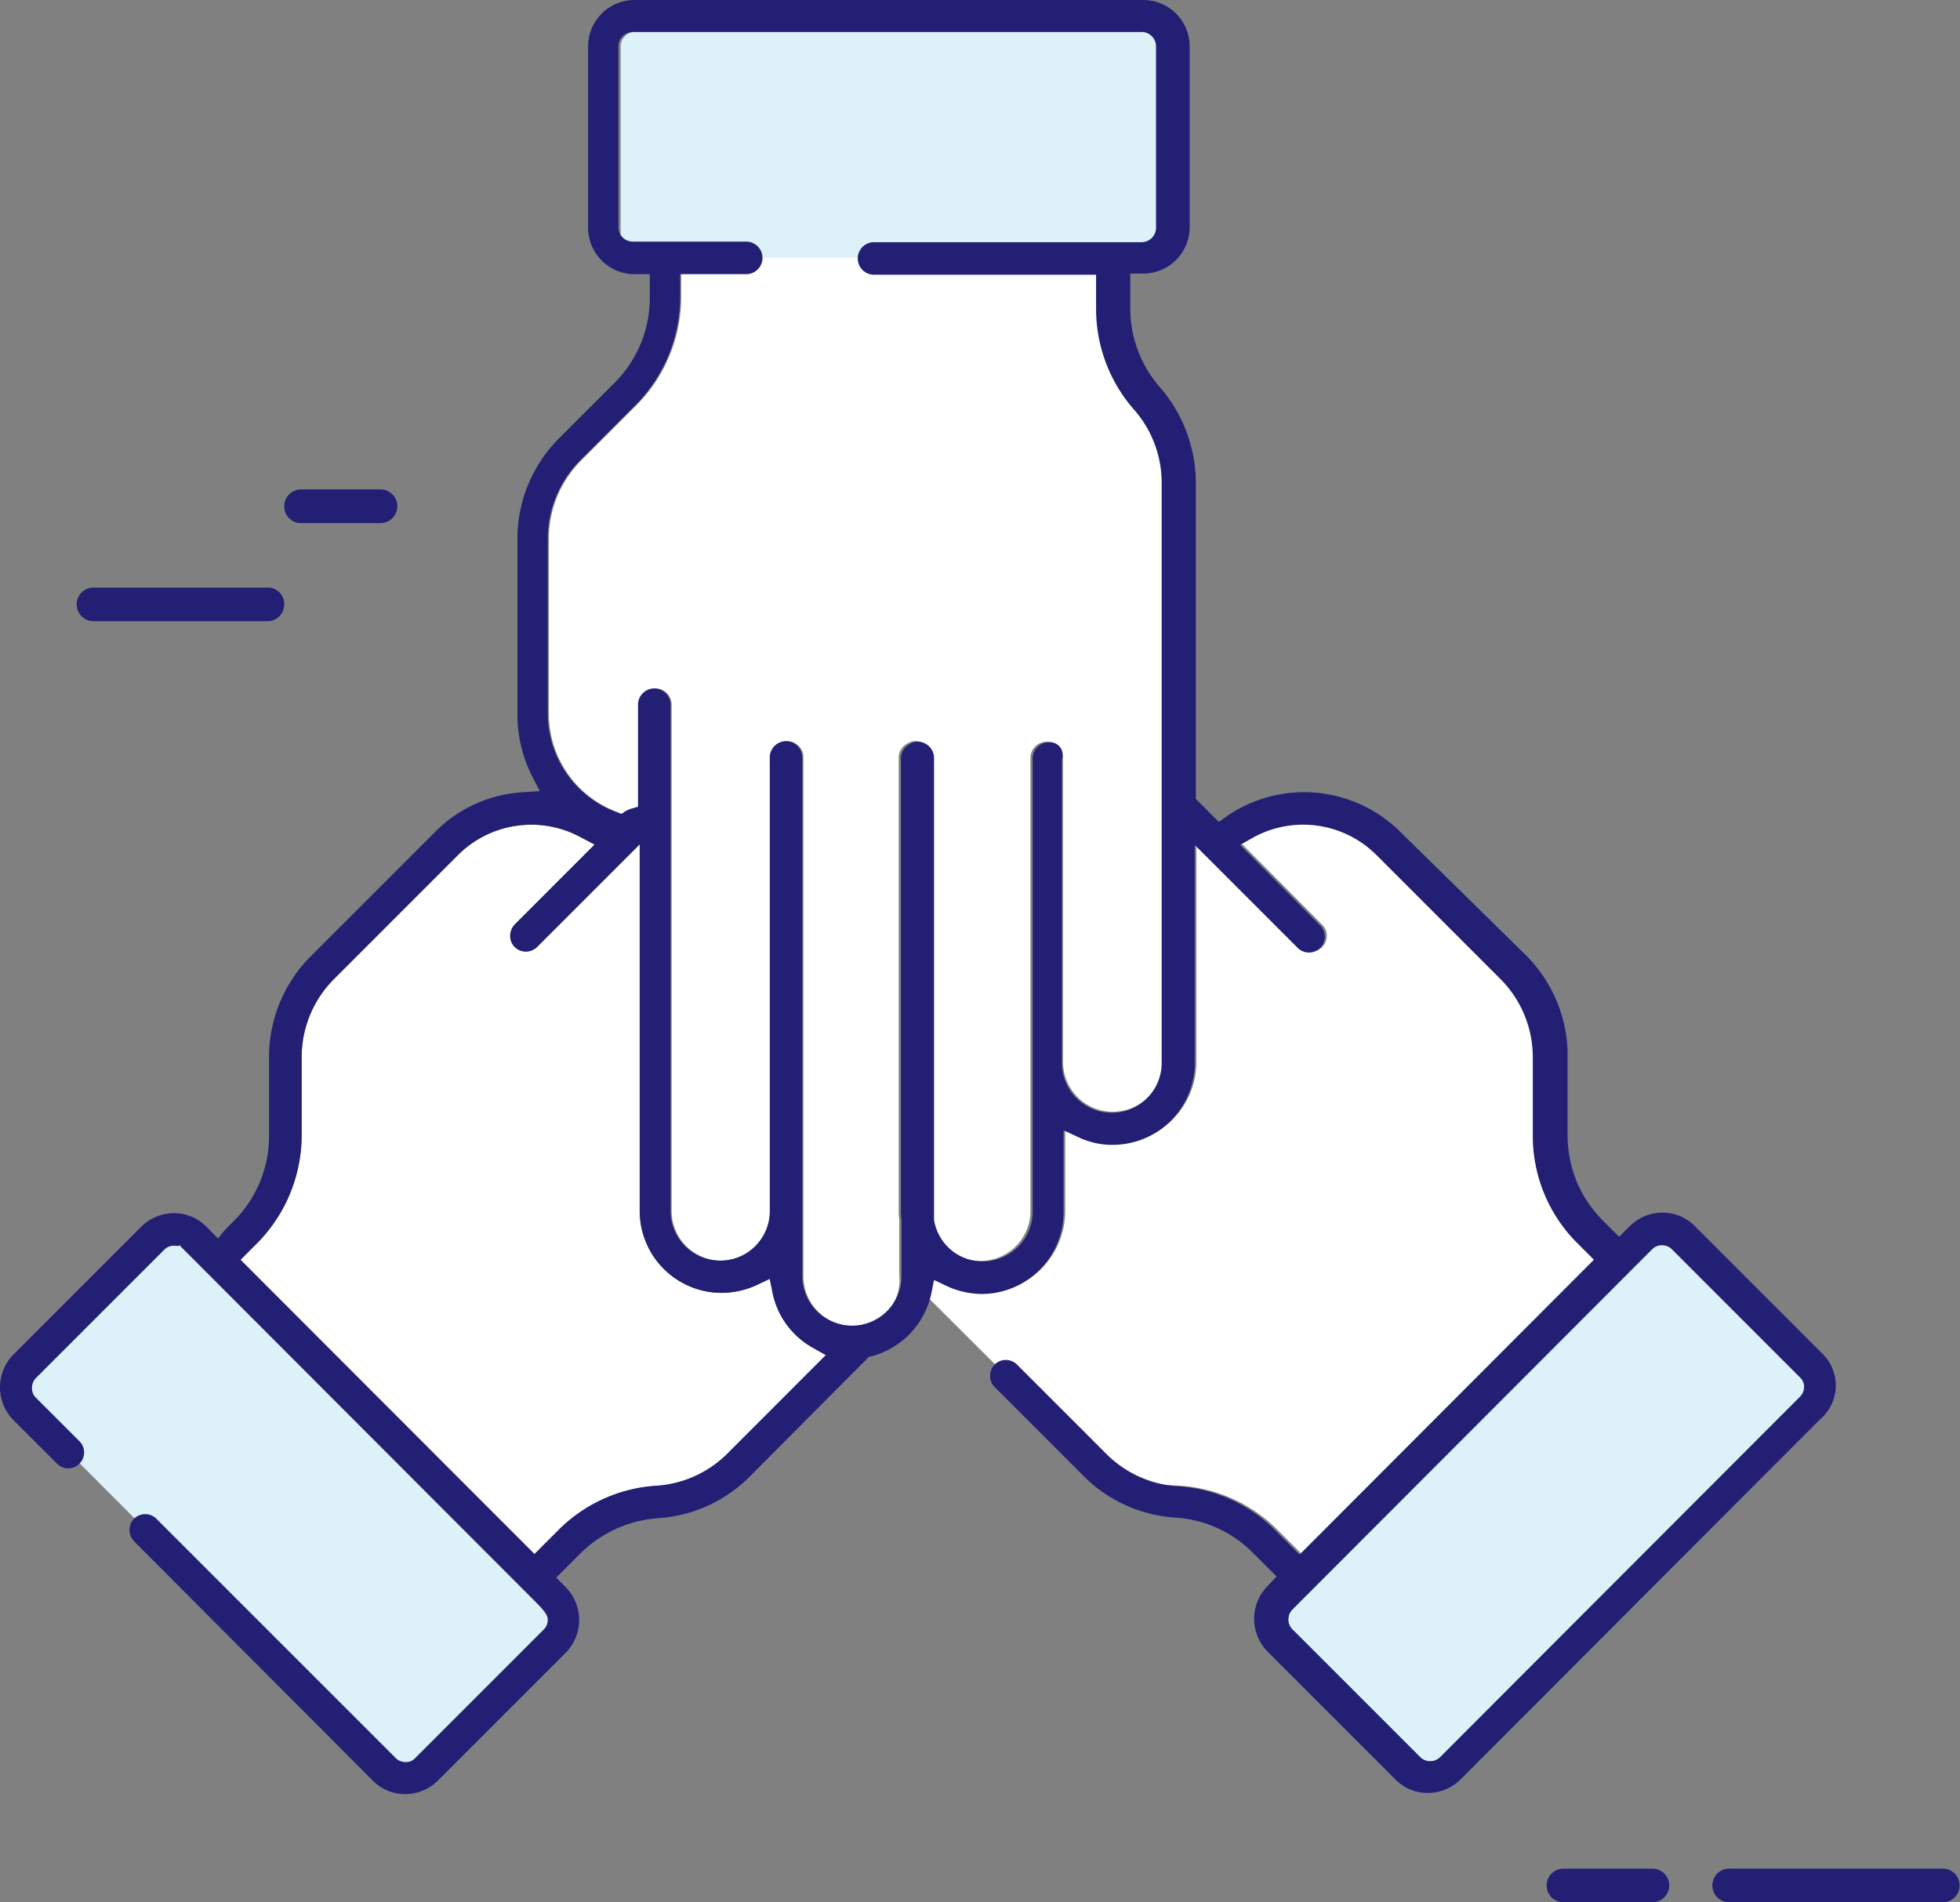
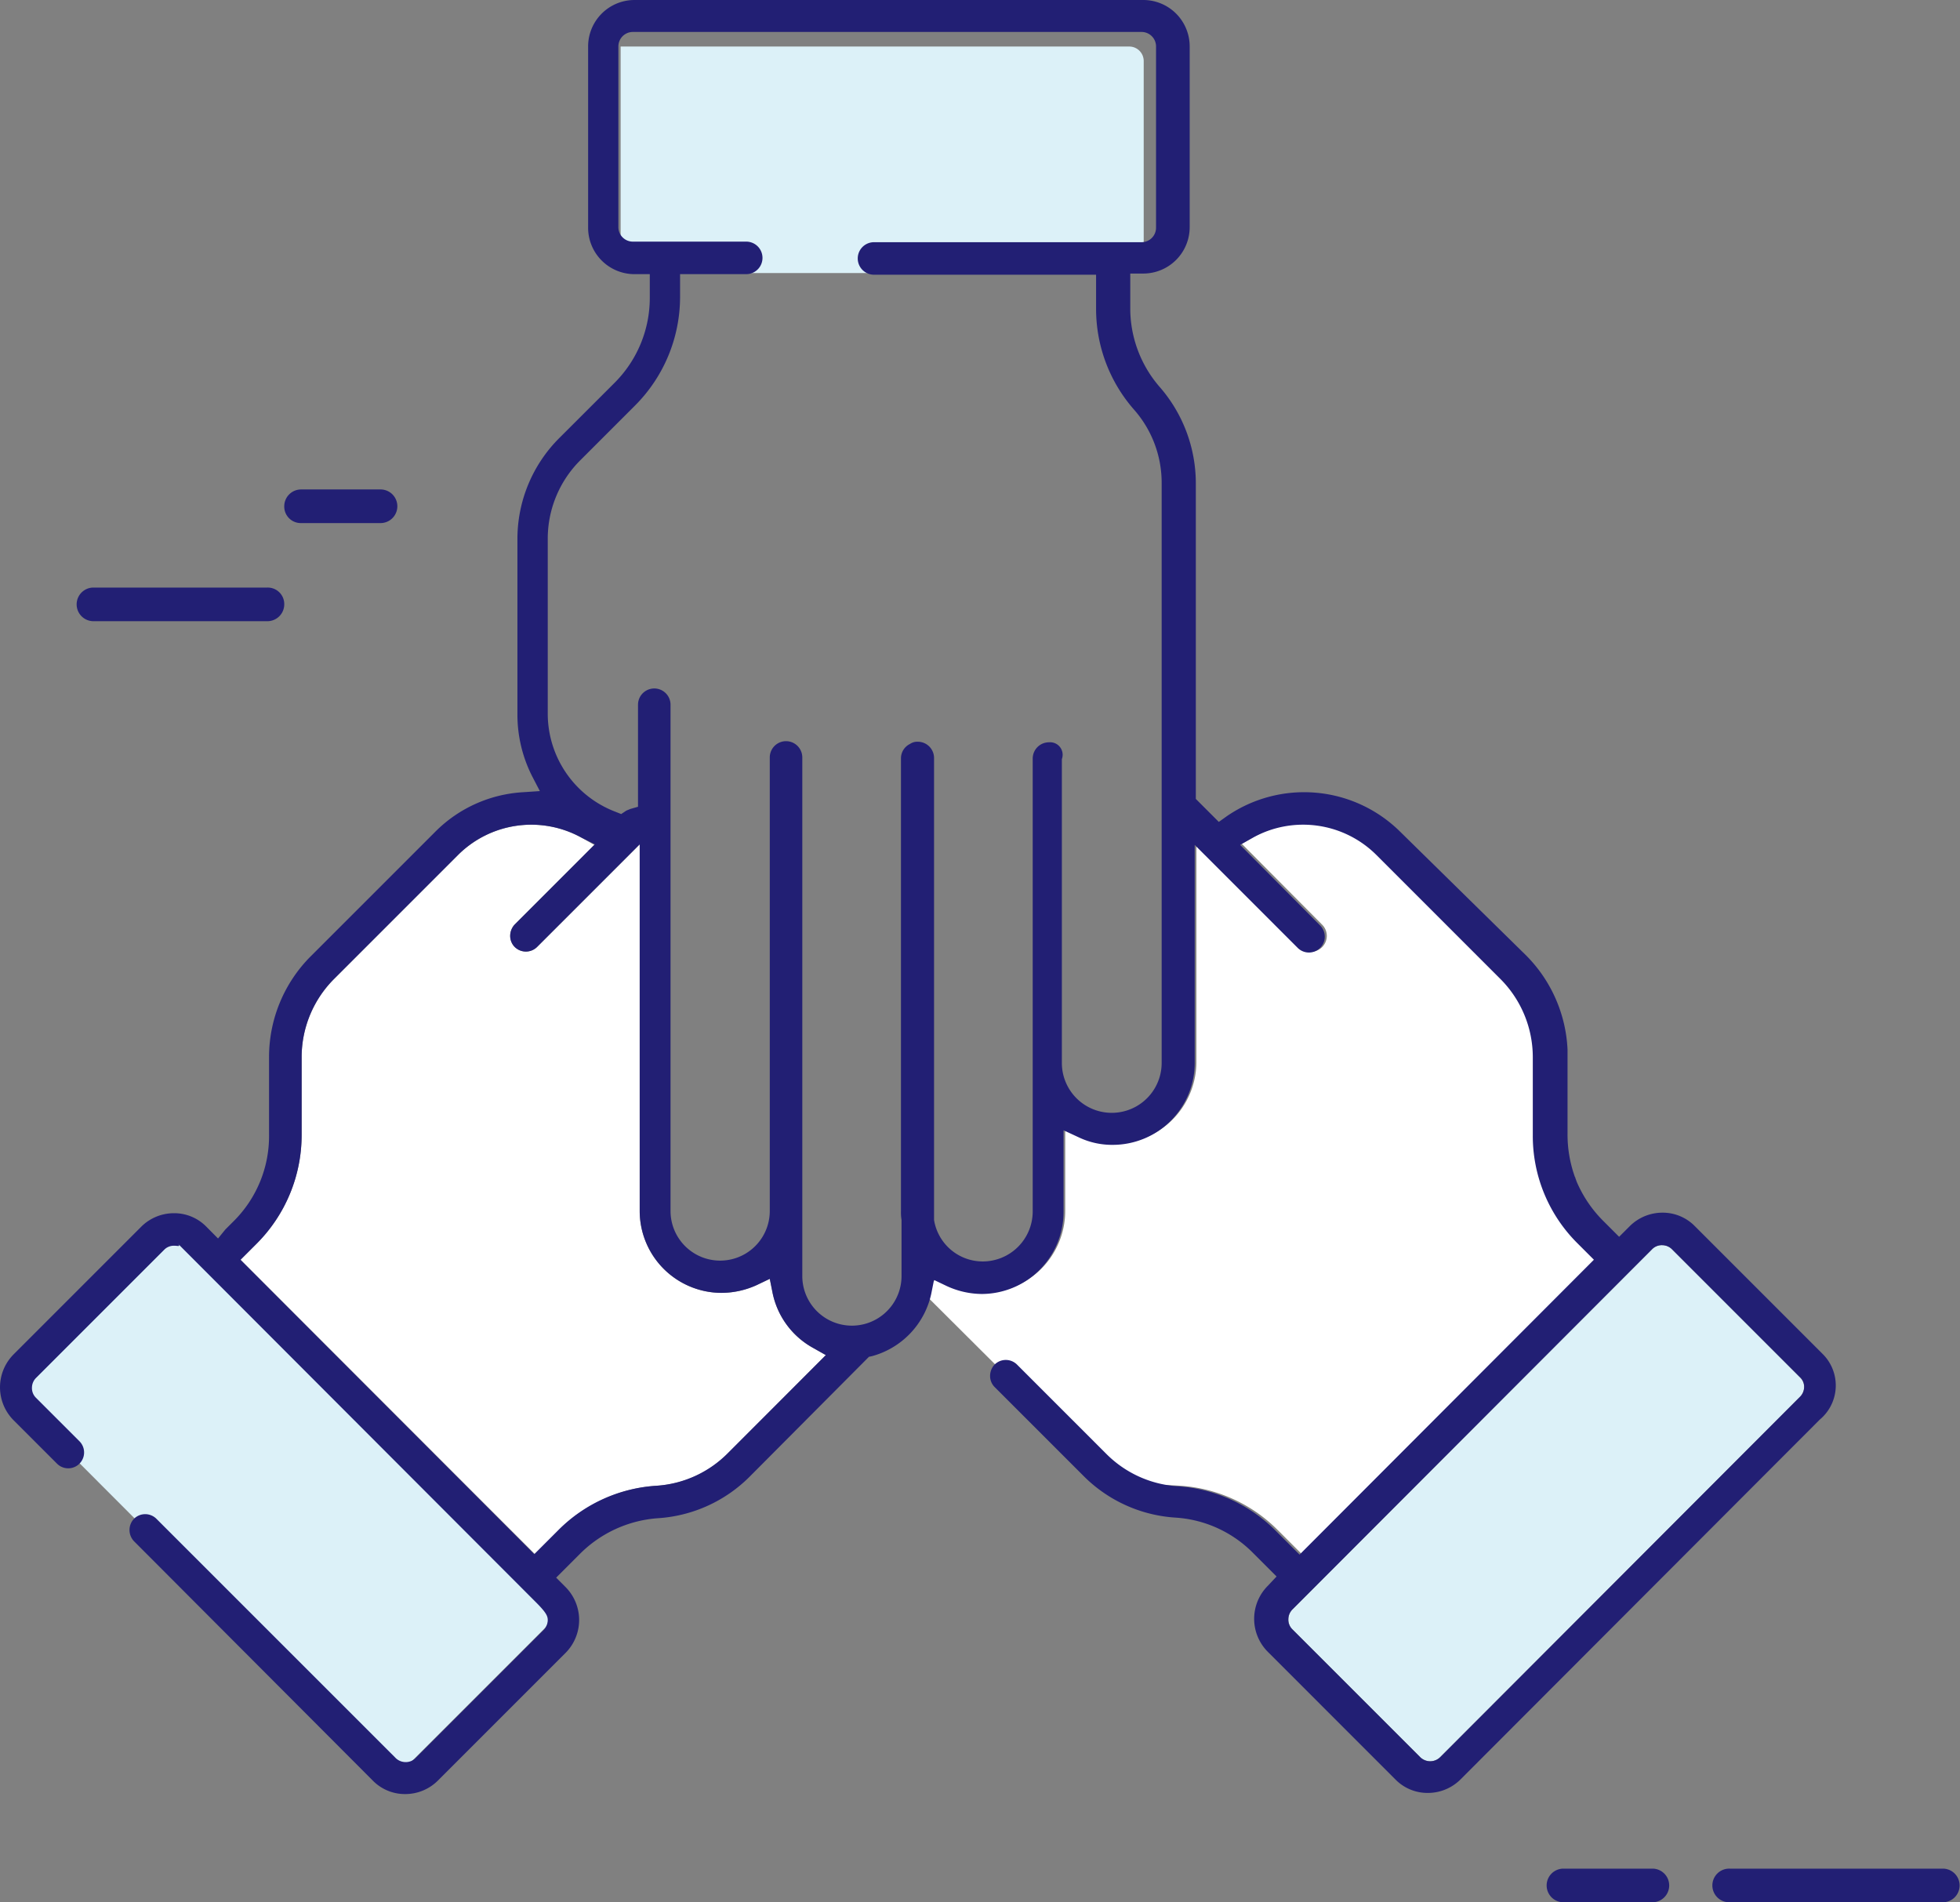
<svg xmlns="http://www.w3.org/2000/svg" width="205.642" height="199.583" viewBox="0 0 205.642 199.583">
  <rect x="0" y="0" width="205.642" height="199.583" fill="#808080" stroke="none" />
  <g transform="translate(-81.2 -86.3)">
    <g transform="translate(243.432 282.354)">
      <path d="M410.876,423.129H388.465a1.765,1.765,0,1,1,0-3.529h22.411a1.765,1.765,0,0,1,0,3.529Z" transform="translate(-369.23 -419.6)" fill="#221f74" />
      <path d="M368.176,423.129h-9.412a1.765,1.765,0,0,1,0-3.529h9.412a1.765,1.765,0,0,1,0,3.529Z" transform="translate(-357 -419.6)" fill="#221f74" />
    </g>
    <g transform="translate(81.2 86.3)">
      <path d="M133.665,173.6h8.294a1.765,1.765,0,1,1,0,3.529h-8.294a1.733,1.733,0,0,1-1.765-1.765A1.77,1.77,0,0,1,133.665,173.6Z" transform="translate(-102.077 -122.248)" fill="#221f74" />
      <path d="M114.858,194.629H96.565a1.765,1.765,0,0,1,0-3.529h18.294a1.733,1.733,0,0,1,1.765,1.765A1.77,1.77,0,0,1,114.858,194.629Z" transform="translate(-86.8 -129.454)" fill="#221f74" />
-       <path d="M193.429,115.705a1.519,1.519,0,0,1-1.529-1.529V93.529A1.519,1.519,0,0,1,193.429,92h53.352a1.519,1.519,0,0,1,1.529,1.529v20.705a1.519,1.519,0,0,1-1.529,1.529H193.429Z" transform="translate(-126.784 -88.647)" fill="#dcf1f8" />
+       <path d="M193.429,115.705a1.519,1.519,0,0,1-1.529-1.529V93.529h53.352a1.519,1.519,0,0,1,1.529,1.529v20.705a1.519,1.519,0,0,1-1.529,1.529H193.429Z" transform="translate(-126.784 -88.647)" fill="#dcf1f8" />
      <path d="M139.781,348.4l-14.647,14.647a1.418,1.418,0,0,1-1.059.412,1.473,1.473,0,0,1-1.059-.471L89.959,329.876l-.059-.059-4.588-4.588a1.418,1.418,0,0,1-.412-1.059,1.473,1.473,0,0,1,.471-1.059l14.647-14.647a1.417,1.417,0,0,1,1.059-.412c.412,0,.765.176.235-.353l37.705,37.764c1.118,1.118,1.235,1.471,1.235,1.882A1.473,1.473,0,0,1,139.781,348.4Z" transform="translate(-82.724 -177.468)" fill="#dcf1f8" />
      <path d="M175.275,299.34a11.612,11.612,0,0,1-7.47,3.412,15.9,15.9,0,0,0-10.294,4.647l-2.529,2.529L124.1,279.046l1.706-1.706a16.126,16.126,0,0,0,4.706-11.353v-8.176a11.616,11.616,0,0,1,3.412-8.235l13-13a10.885,10.885,0,0,1,12.941-1.823l1.353.765-8.353,8.353a1.749,1.749,0,0,0-.471,1.176,1.642,1.642,0,0,0,.471,1.176,1.669,1.669,0,0,0,2.353,0l10.764-10.764v38.47a8.6,8.6,0,0,0,8.588,8.588,8.959,8.959,0,0,0,3.706-.824l1.353-.647.294,1.471a8.539,8.539,0,0,0,4.235,5.765l1.353.765Z" transform="translate(-98.865 -146.873)" fill="#fff" />
-       <path d="M210.982,244.356a5.2,5.2,0,0,1-5.176-5.235V184.711a1.706,1.706,0,0,0-3.412,0V232.3a5.206,5.206,0,1,1-10.412,0V179.181a1.706,1.706,0,0,0-3.412,0v10.706l-.824.235c-.118.059-.294.118-.412.176l-.529.353-.588-.235a11.014,11.014,0,0,1-7.117-10.235V161.77a11.615,11.615,0,0,1,3.412-8.235l5.765-5.765a16.126,16.126,0,0,0,4.706-11.353V132.3h43.646v5.235a16.023,16.023,0,0,0,4,10.588,11.6,11.6,0,0,1,2.882,7.706v60.822a5.235,5.235,0,0,1-10.47,0V184.769a1.706,1.706,0,1,0-3.412,0V232.3a5.247,5.247,0,0,1-5.235,5.235,5.18,5.18,0,0,1-5.118-4.353V184.711A1.707,1.707,0,0,0,217.57,183a1.351,1.351,0,0,0-.824.235,1.675,1.675,0,0,0-.941,1.471v47.528a5.059,5.059,0,0,0,.059.941v5.882A4.776,4.776,0,0,1,210.982,244.356Z" transform="translate(-121.513 -105.242)" fill="#fff" />
      <path d="M283.076,307.316a15.9,15.9,0,0,0-10.294-4.647c-2.823-.176-6.706-.118-8.764-2.176L245.9,282.434l1.294-1.471,1.353.647a8.9,8.9,0,0,0,3.647.824,8.6,8.6,0,0,0,8.588-8.588v-8.588l1.647.765a8.118,8.118,0,0,0,3.529.765,8.6,8.6,0,0,0,8.588-8.588V235.318l10.823,10.823a1.664,1.664,0,1,0,2.353-2.353l-8.412-8.47,1.353-.765a10.885,10.885,0,0,1,12.941,1.823l13,13a11.615,11.615,0,0,1,3.412,8.235v8.176a15.88,15.88,0,0,0,4.706,11.353l1.706,1.706-30.882,30.94Z" transform="translate(-149.02 -146.79)" fill="#fff" />
      <path d="M364.646,324.341,326.941,362.1a1.491,1.491,0,0,1-2.118,0l-13.411-13.411a1.418,1.418,0,0,1-.412-1.059,1.473,1.473,0,0,1,.471-1.059l37.705-37.764a1.418,1.418,0,0,1,1.059-.412,1.473,1.473,0,0,1,1.059.471L364.7,322.282a1.417,1.417,0,0,1,.412,1.059A1.45,1.45,0,0,1,364.646,324.341Z" transform="translate(-175.827 -177.756)" fill="#dcf1f8" />
      <path d="M272.431,228.355l-13.411-13.411a4.712,4.712,0,0,0-3.412-1.412,4.854,4.854,0,0,0-3.412,1.412l-1.118,1.118-1.706-1.706a13.006,13.006,0,0,1-2.765-4.118l-.059-.176c-.059-.118-.059-.235-.118-.294l-.059-.176a13.148,13.148,0,0,1-.706-4.294v-8.882a14.965,14.965,0,0,0-4.353-9.882l-13.176-12.941a14.32,14.32,0,0,0-18.235-1.647l-.824.588-2.412-2.412V136.946A15.4,15.4,0,0,0,202.962,127a12.571,12.571,0,0,1-3.176-8.412v-3.588h1.353a4.87,4.87,0,0,0,4.882-4.882V91.182a4.87,4.87,0,0,0-4.882-4.882H147.787a4.87,4.87,0,0,0-4.882,4.882v19a4.87,4.87,0,0,0,4.882,4.882h1.588v2.412a12.584,12.584,0,0,1-3.706,9L139.9,132.24a14.946,14.946,0,0,0-4.412,10.647V161.3a14.29,14.29,0,0,0,1.529,6.412l.824,1.588-1.765.118a14.154,14.154,0,0,0-9.235,4.176l-13,13a14.946,14.946,0,0,0-4.412,10.647v8.176a12.584,12.584,0,0,1-3.706,9l-.882.882-.765.941L102.847,215a4.712,4.712,0,0,0-3.412-1.412A4.854,4.854,0,0,0,96.023,215L82.612,228.414a4.9,4.9,0,0,0,0,6.882l4.588,4.588a1.664,1.664,0,0,0,2.353-2.353l-4.588-4.588a1.418,1.418,0,0,1-.412-1.059,1.473,1.473,0,0,1,.471-1.059l13.411-13.411A1.418,1.418,0,0,1,99.494,217c.412,0,.765.176.235-.353l37.705,37.764c1.118,1.118,1.235,1.471,1.235,1.882a1.473,1.473,0,0,1-.471,1.059l-13.411,13.411a1.418,1.418,0,0,1-1.059.412,1.473,1.473,0,0,1-1.059-.471L97.611,245.649a1.668,1.668,0,0,0-2.353,0,1.706,1.706,0,0,0,0,2.353l25.058,25.117a4.712,4.712,0,0,0,3.412,1.412,4.854,4.854,0,0,0,3.412-1.412l13.411-13.411a4.9,4.9,0,0,0,0-6.882l-1-1,2.529-2.529a12.848,12.848,0,0,1,8.117-3.706,14.954,14.954,0,0,0,9.647-4.353l12.529-12.588.294-.059a8.692,8.692,0,0,0,6.235-6.529l.294-1.471,1.353.647a8.9,8.9,0,0,0,3.647.824,8.6,8.6,0,0,0,8.588-8.588v-8.588l1.647.765a8.117,8.117,0,0,0,3.529.765,8.6,8.6,0,0,0,8.588-8.588V174.945l10.823,10.823a1.664,1.664,0,0,0,2.353-2.353l-8.412-8.47,1.353-.765A10.885,10.885,0,0,1,225.608,176l13,13a11.615,11.615,0,0,1,3.412,8.235v8.176a15.88,15.88,0,0,0,4.706,11.353l1.706,1.706-30.882,30.94-2.529-2.529a15.9,15.9,0,0,0-10.294-4.647,11.612,11.612,0,0,1-7.47-3.412l-9.353-9.353a1.668,1.668,0,0,0-2.353,0,1.749,1.749,0,0,0-.471,1.176,1.642,1.642,0,0,0,.471,1.176l9.353,9.353a14.954,14.954,0,0,0,9.647,4.353,12.553,12.553,0,0,1,8.117,3.706l.176.176.118.118,2.176,2.176-.941,1a4.9,4.9,0,0,0,0,6.882L227.608,273a4.712,4.712,0,0,0,3.412,1.412A4.854,4.854,0,0,0,234.432,273l37.705-37.764A4.659,4.659,0,0,0,272.431,228.355Zm-1.941,3.471a1.473,1.473,0,0,1-.471,1.059l-37.705,37.764a1.491,1.491,0,0,1-2.118,0l-13.411-13.411a1.417,1.417,0,0,1-.412-1.059,1.473,1.473,0,0,1,.471-1.059l37.705-37.764a1.418,1.418,0,0,1,1.059-.412,1.473,1.473,0,0,1,1.059.471l13.411,13.411A1.317,1.317,0,0,1,270.49,231.826Zm-79.233-67.645a1.707,1.707,0,0,0-1.706,1.706v47.528a5.247,5.247,0,0,1-5.235,5.235A5.18,5.18,0,0,1,179.2,214.3V165.828a1.707,1.707,0,0,0-1.706-1.706,1.351,1.351,0,0,0-.824.235,1.675,1.675,0,0,0-.941,1.471v47.528a5.06,5.06,0,0,0,.059.941v5.882a5.206,5.206,0,1,1-10.412,0V165.769a1.706,1.706,0,0,0-3.412,0v47.587a5.206,5.206,0,1,1-10.412,0V160.239a1.706,1.706,0,1,0-3.412,0v10.706l-.824.235c-.118.059-.294.118-.412.176l-.529.353-.588-.235a11.014,11.014,0,0,1-7.117-10.235V142.828a11.615,11.615,0,0,1,3.412-8.235l5.765-5.765a16.126,16.126,0,0,0,4.706-11.353v-2.412h6.941a1.706,1.706,0,0,0,0-3.412H147.61a1.519,1.519,0,0,1-1.529-1.529V91.182a1.519,1.519,0,0,1,1.529-1.529h53.352a1.519,1.519,0,0,1,1.529,1.529v19a1.519,1.519,0,0,1-1.529,1.529H172.9a1.706,1.706,0,1,0,0,3.412H196.2v3.588a16.023,16.023,0,0,0,4,10.588A11.6,11.6,0,0,1,203.08,137v60.822a5.235,5.235,0,1,1-10.47,0V165.945A1.314,1.314,0,0,0,191.256,164.181ZM143.61,174.886,135.2,183.3a1.749,1.749,0,0,0-.471,1.176,1.642,1.642,0,0,0,.471,1.176,1.669,1.669,0,0,0,2.353,0l10.764-10.764v38.47a8.6,8.6,0,0,0,8.588,8.588,8.96,8.96,0,0,0,3.706-.824l1.353-.647.294,1.471a8.539,8.539,0,0,0,4.235,5.765l1.353.765-10.294,10.294a11.612,11.612,0,0,1-7.47,3.412,15.9,15.9,0,0,0-10.294,4.647l-2.529,2.529-30.823-30.882,1.706-1.706a16.126,16.126,0,0,0,4.706-11.353v-8.176A11.615,11.615,0,0,1,116.258,189l13-13A10.885,10.885,0,0,1,142.2,174.18Z" transform="translate(-81.2 -86.3)" fill="#221f74" />
    </g>
  </g>
</svg>